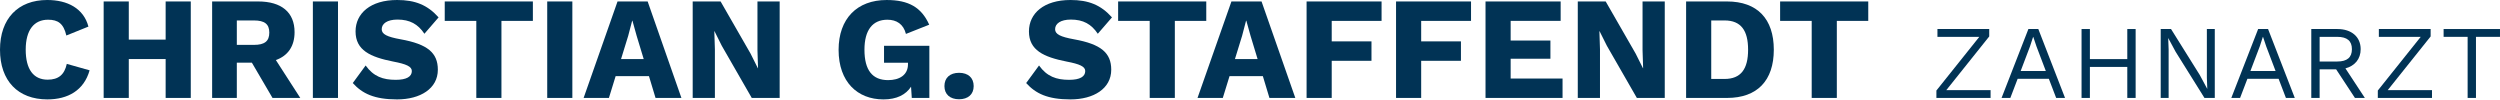
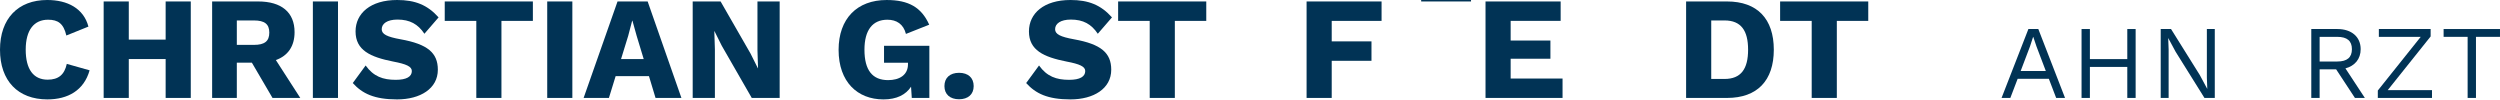
<svg xmlns="http://www.w3.org/2000/svg" width="100%" height="100%" viewBox="0 0 1995 80" version="1.1" xml:space="preserve" style="fill-rule:evenodd;clip-rule:evenodd;stroke-linejoin:round;stroke-miterlimit:2;">
  <g>
    <g>
      <path d="M71.502,56.114l-18.2,-5.135c-1.867,8.636 -6.65,12.604 -15.283,12.604c-11.317,0 -17.5,-8.286 -17.5,-23.924c0,-15.754 6.65,-23.924 17.85,-23.924c7.933,0 12.366,3.035 14.583,12.604l17.617,-7.119c-3.85,-14.576 -16.8,-21.22 -32.9,-21.22c-23.213,0 -37.669,14.803 -37.669,39.659c0,24.857 14.34,39.66 37.785,39.66c16.334,0 29.167,-7.11 33.717,-23.205Z" style="fill:#013355;fill-rule:nonzero;" />
      <path d="M132.183,1.167l0,30.45l-29.414,0l0,-30.45l-20.052,0l0,76.985l20.052,0l0,-31.033l29.414,0l0,31.033l20.052,0l0,-76.985l-20.052,0Z" style="fill:#013355;fill-rule:nonzero;" />
      <path d="M217.465,78.152l22.154,0l-19.473,-30.214c9.677,-3.497 14.923,-11.072 14.923,-22.279c0,-15.867 -10.493,-24.492 -29.041,-24.492l-36.745,0l0,76.985l19.702,0l0,-28.117l12.024,0l16.456,28.117Zm-28.48,-61.833l13.658,0c8.522,0 12.257,2.919 12.257,9.69c0,6.889 -3.735,9.808 -12.257,9.808l-13.658,0l0,-19.498Z" style="fill:#013355;fill-rule:nonzero;" />
      <rect x="249.667" y="1.167" width="20.052" height="76.985" style="fill:#013355;fill-rule:nonzero;" />
      <path d="M316.86,0c-21.118,0 -33.127,10.607 -33.127,25.072c0,15.054 11.775,20.422 29.975,24.04c10.506,1.984 14.942,3.968 14.942,7.586c0,4.435 -4.202,7.002 -12.841,7.002c-10.273,0 -17.736,-2.684 -24.031,-11.437l-10.261,14.001c7.579,8.392 17.139,13.055 35.343,13.055c18.552,0 32.542,-8.626 32.542,-23.671c0,-13.538 -8.277,-20.423 -29.624,-24.275c-10.973,-1.983 -15.176,-4.084 -15.176,-8.052c0,-4.435 4.319,-7.702 12.608,-7.702c9.806,0 16.337,3.617 21.466,11.32l11.309,-13.069c-8.86,-9.907 -18.654,-13.87 -33.125,-13.87Z" style="fill:#013355;fill-rule:nonzero;" />
      <path d="M425.235,1.167l-70.335,0l0,15.502l25.2,0l0,61.483l20.052,0l0,-61.483l25.083,0l0,-15.502Z" style="fill:#013355;fill-rule:nonzero;" />
      <rect x="436.683" y="1.167" width="20.052" height="76.985" style="fill:#013355;fill-rule:nonzero;" />
      <path d="M523.123,78.152l20.646,0l-26.945,-76.985l-24.029,0l-27.062,76.985l20.18,0l5.366,-17.383l26.595,0l5.249,17.383Zm-27.528,-31.019l5.715,-18.55l3.15,-12.031l0.233,0l3.383,12.139l5.599,18.442l-18.08,0Z" style="fill:#013355;fill-rule:nonzero;" />
      <path d="M622.169,1.167l-17.719,0l0,38.842l0.466,14.464l-0.116,0l-5.836,-11.664l-23.927,-41.642l-22.27,0l0,76.985l17.718,0l0,-38.843l-0.466,-14.464l0.117,0l5.835,11.665l23.927,41.642l22.271,0l0,-76.985Z" style="fill:#013355;fill-rule:nonzero;" />
      <path d="M705.455,36.517l0,13.518l19.117,0l0,1.168c0,8.643 -6.761,12.73 -15.853,12.73c-12.472,0 -18.884,-7.825 -18.884,-24.27c0,-15.872 6.645,-23.928 18.301,-23.928c7.344,0 12.822,3.503 14.804,11.325l18.568,-7.355c-6.193,-13.877 -16.47,-19.705 -33.955,-19.705c-23.663,0 -38.353,14.92 -38.353,39.78c0,25.552 15.039,39.539 35.789,39.539c10.607,0 17.834,-3.73 22.031,-10.141l0.583,8.974l14.021,0l0,-41.635l-36.169,0Z" style="fill:#013355;fill-rule:nonzero;" />
      <path d="M765.326,58.1c-7.233,0 -11.667,3.964 -11.667,10.609c0,6.529 4.434,10.493 11.667,10.493c7.233,0 11.667,-3.964 11.667,-10.493c0,-6.645 -4.434,-10.609 -11.667,-10.609Z" style="fill:#013355;fill-rule:nonzero;" />
      <path d="M854.226,0c-21.118,0 -33.126,10.607 -33.126,25.072c0,15.054 11.775,20.422 29.974,24.04c10.507,1.984 14.943,3.968 14.943,7.586c0,4.435 -4.203,7.002 -12.841,7.002c-10.273,0 -17.736,-2.684 -24.032,-11.437l-10.261,14.001c7.58,8.392 17.14,13.055 35.343,13.055c18.553,0 32.543,-8.626 32.543,-23.671c0,-13.538 -8.278,-20.423 -29.624,-24.275c-10.974,-1.983 -15.176,-4.084 -15.176,-8.052c0,-4.435 4.319,-7.702 12.607,-7.702c9.806,0 16.337,3.617 21.467,11.32l11.309,-13.069c-8.861,-9.907 -18.654,-13.87 -33.126,-13.87Z" style="fill:#013355;fill-rule:nonzero;" />
      <path d="M962.602,1.167l-70.335,0l0,15.502l25.2,0l0,61.483l20.052,0l0,-61.483l25.083,0l0,-15.502Z" style="fill:#013355;fill-rule:nonzero;" />
-       <path d="M1013.01,78.152l20.646,0l-26.945,-76.985l-24.029,0l-27.061,76.985l20.179,0l5.366,-17.383l26.595,0l5.249,17.383Zm-27.528,-31.019l5.715,-18.55l3.15,-12.031l0.233,0l3.383,12.139l5.599,18.442l-18.08,0Z" style="fill:#013355;fill-rule:nonzero;" />
      <path d="M1102.49,16.669l0,-15.502l-59.835,0l0,76.985l20.052,0l0,-29.633l31.733,0l0,-15.502l-31.733,0l0,-16.348l39.783,0Z" style="fill:#013355;fill-rule:nonzero;" />
-       <path d="M1173.88,16.669l0,-15.502l-59.835,0l0,76.985l20.052,0l0,-29.633l31.733,0l0,-15.502l-31.733,0l0,-16.348l39.783,0Z" style="fill:#013355;fill-rule:nonzero;" />
+       <path d="M1173.88,16.669l0,-15.502l-59.835,0l20.052,0l0,-29.633l31.733,0l0,-15.502l-31.733,0l0,-16.348l39.783,0Z" style="fill:#013355;fill-rule:nonzero;" />
      <path d="M1205.5,62.65l0,-15.765l31.733,0l0,-14.568l-31.733,0l0,-15.648l39.9,0l0,-15.502l-59.952,0l0,76.985l61.469,0l0,-15.502l-41.417,0Z" style="fill:#013355;fill-rule:nonzero;" />
-       <path d="M1328.47,1.167l-17.719,0l0,38.842l0.466,14.464l-0.116,0l-5.836,-11.664l-23.927,-41.642l-22.27,0l0,76.985l17.718,0l0,-38.843l-0.466,-14.464l0.117,0l5.835,11.665l23.927,41.642l22.271,0l0,-76.985Z" style="fill:#013355;fill-rule:nonzero;" />
      <path d="M1378.17,1.167l-32.658,0l0,76.985l32.658,0c24.153,0 37.327,-13.87 37.327,-38.492c0,-24.623 -13.174,-38.493 -37.327,-38.493Zm-1.984,61.833l-10.622,0l0,-46.681l10.622,0c13.073,0 18.792,7.936 18.792,23.341c0,15.404 -5.719,23.34 -18.792,23.34Z" style="fill:#013355;fill-rule:nonzero;" />
      <path d="M1490.87,1.167l-70.336,0l0,15.502l25.2,0l0,61.483l20.052,0l0,-61.483l25.084,0l0,-15.502Z" style="fill:#013355;fill-rule:nonzero;" />
    </g>
    <g>
-       <path d="M1553.16,71.915l34.241,-42.844l0,-5.906l-41.323,0l0,6.239l33.409,0l-34.242,42.843l0,5.907l43.24,0l0,-6.239l-35.325,0Z" style="fill:#013355;fill-rule:nonzero;" />
      <path d="M1640.82,78.154l7.081,0l-21.329,-54.989l-7.915,0l-21.412,54.989l6.999,0l5.832,-15.25l24.911,0l5.833,15.25Zm-28.328,-21.489l7.498,-19.758l2.417,-7.419l0.166,0l2.583,7.669l7.415,19.508l-20.079,0Z" style="fill:#013355;fill-rule:nonzero;" />
      <path d="M1697.58,23.165l0,24l-29.843,0l0,-24l-6.657,0l0,54.989l6.657,0l0,-24.75l29.843,0l0,24.75l6.657,0l0,-54.989l-6.657,0Z" style="fill:#013355;fill-rule:nonzero;" />
      <path d="M1767.4,23.165l-6.323,0l0,38.825l0.333,8.841l-0.083,0l-5.918,-11l-22.925,-36.666l-8.24,0l0,54.989l6.323,0l0,-38.823l-0.333,-8.843l0.083,0l5.835,10.833l23.008,36.833l8.24,0l0,-54.989Z" style="fill:#013355;fill-rule:nonzero;" />
-       <path d="M1824.16,78.154l7.082,0l-21.329,-54.989l-7.915,0l-21.413,54.989l6.999,0l5.832,-15.25l24.912,0l5.832,15.25Zm-28.328,-21.489l7.499,-19.758l2.416,-7.419l0.167,0l2.582,7.669l7.416,19.508l-20.08,0Z" style="fill:#013355;fill-rule:nonzero;" />
      <path d="M1879.24,78.154l7.91,0l-15.491,-23.582c7.498,-1.997 12.158,-7.492 12.158,-15.329c0,-9.922 -7.406,-16.078 -18.578,-16.078l-20.828,0l0,54.989l6.656,0l0,-22.833l13.172,0l15.001,22.833Zm-28.173,-48.75l14.089,0c7.837,0 11.671,3.252 11.671,9.839c0,6.587 -3.834,9.838 -11.671,9.838l-14.089,0l0,-19.677Z" style="fill:#013355;fill-rule:nonzero;" />
      <path d="M1905.41,71.915l34.241,-42.844l0,-5.906l-41.323,0l0,6.239l33.409,0l-34.242,42.843l0,5.907l43.24,0l0,-6.239l-35.325,0Z" style="fill:#013355;fill-rule:nonzero;" />
      <path d="M1994.99,23.165l-44.99,0l0,6.239l19.167,0l0,48.75l6.656,0l0,-48.75l19.167,0l0,-6.239Z" style="fill:#013355;fill-rule:nonzero;" />
    </g>
  </g>
</svg>